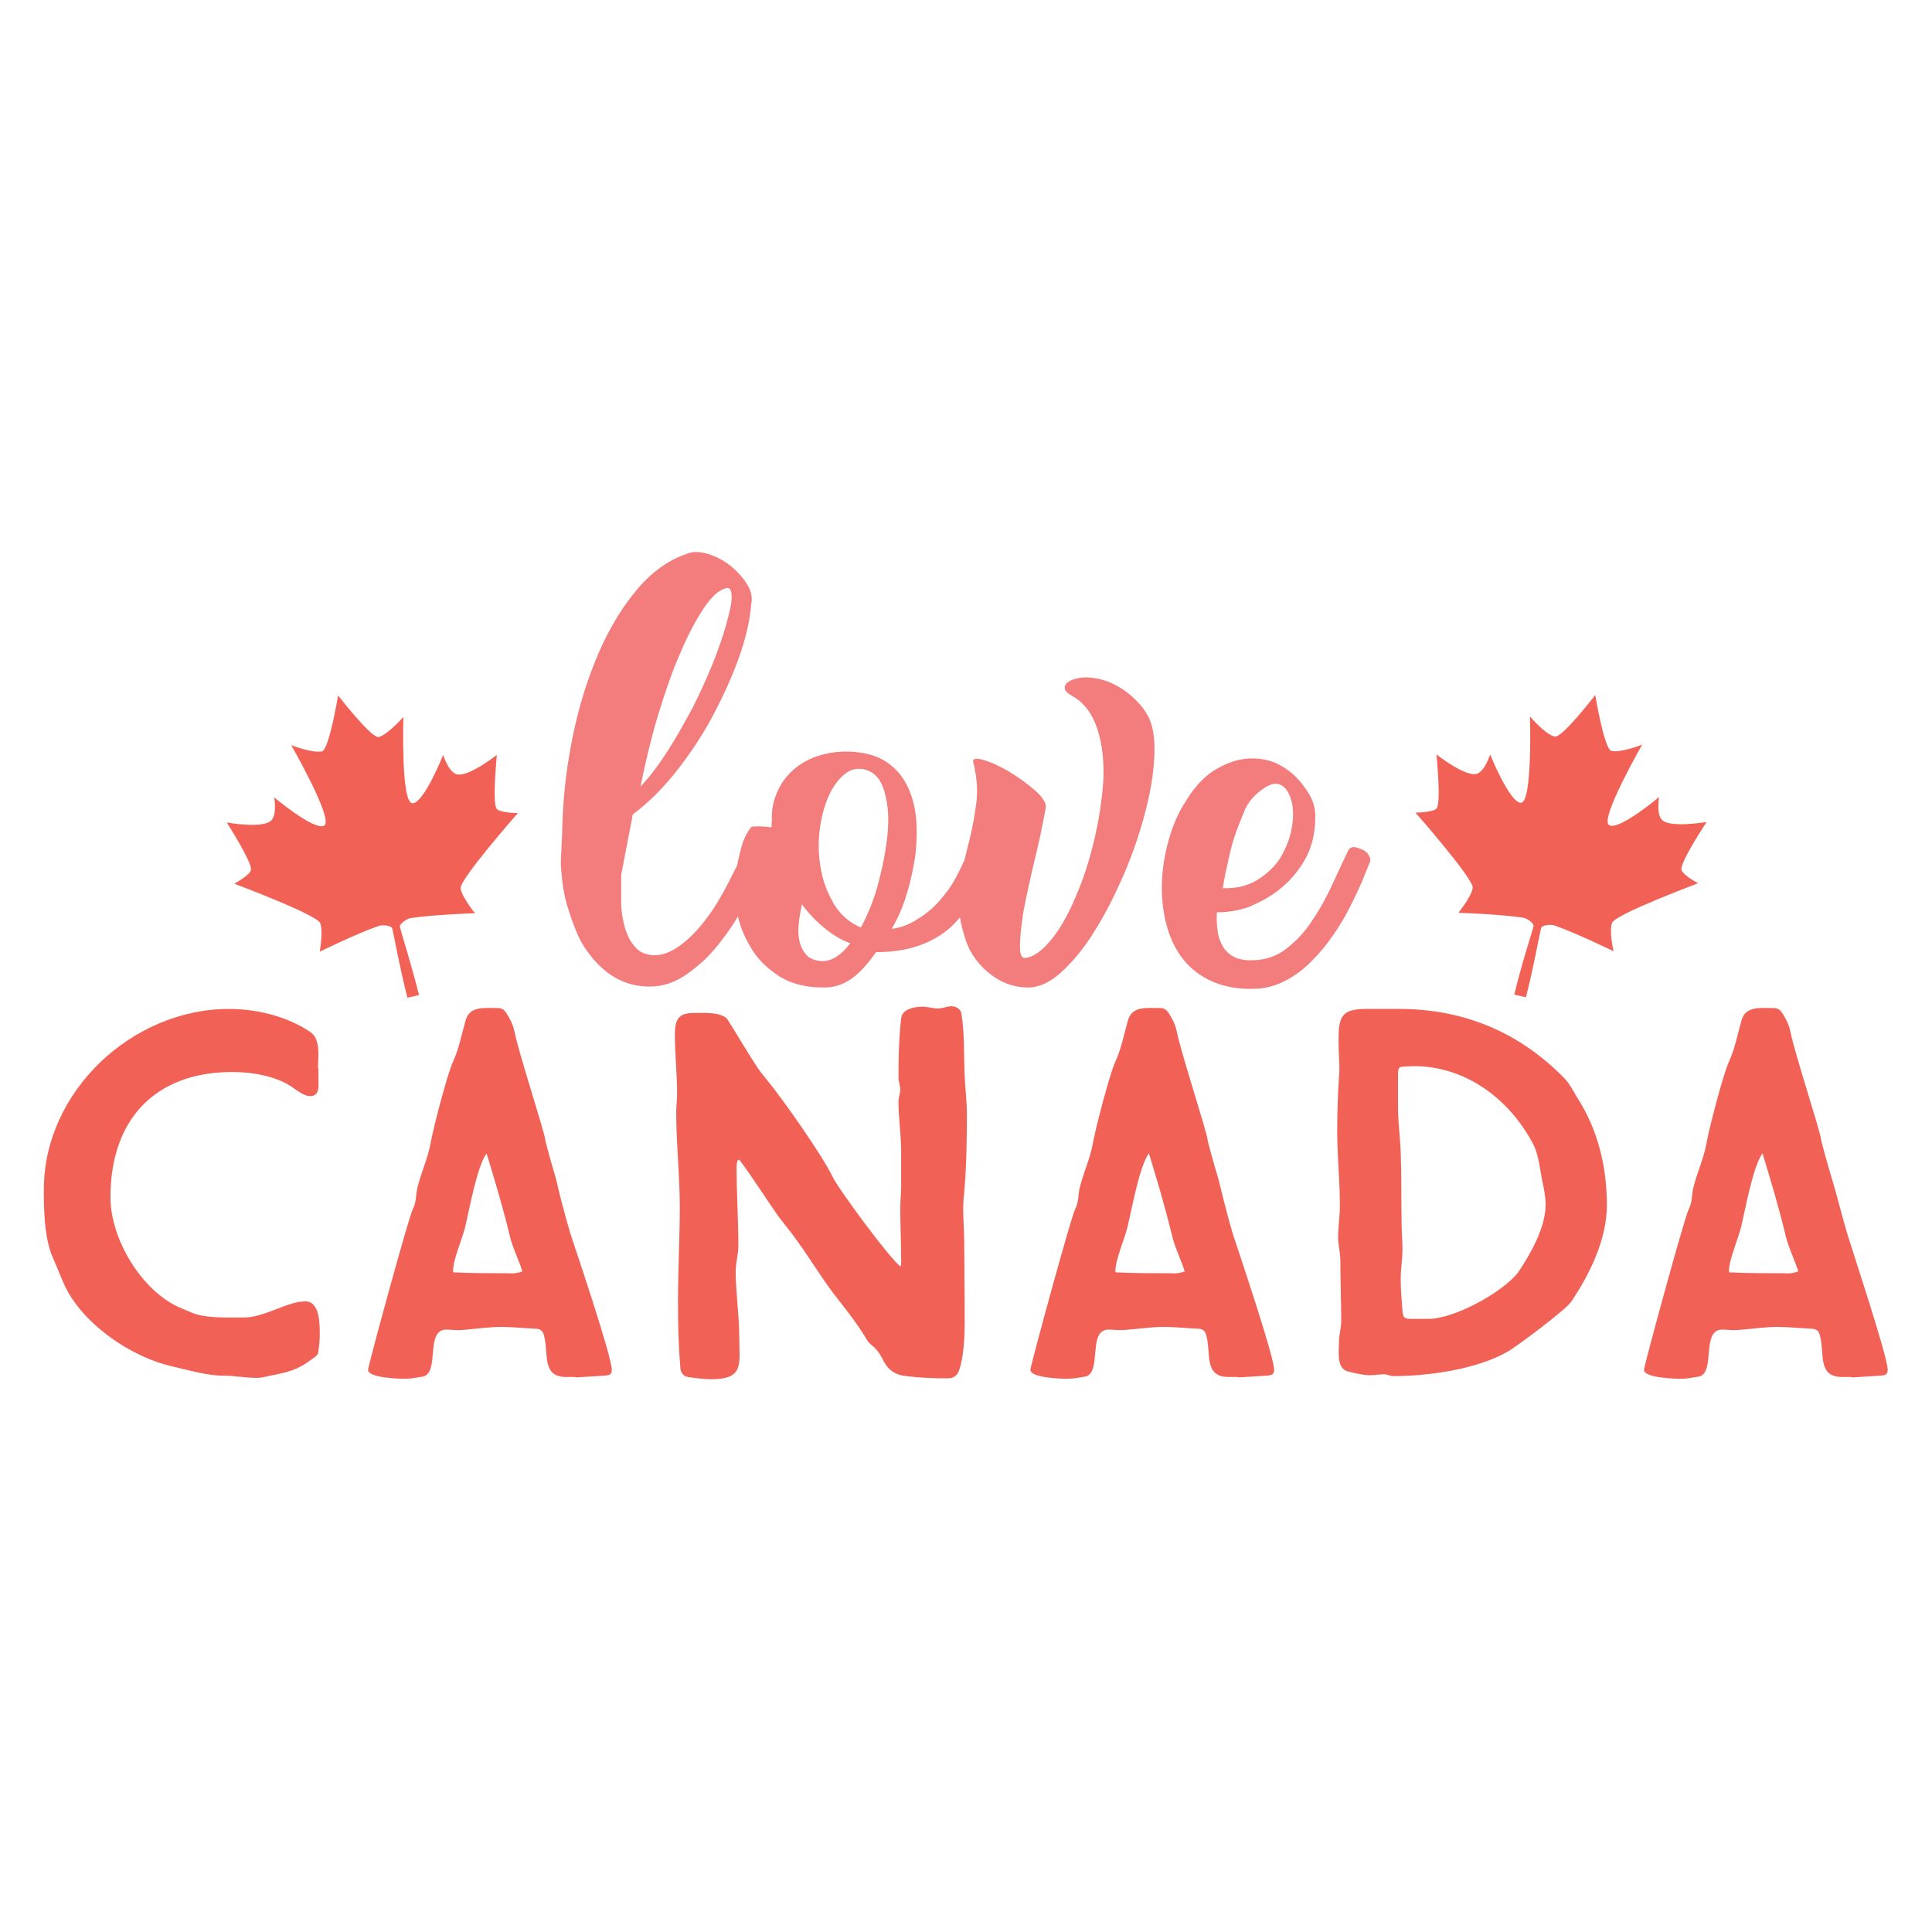
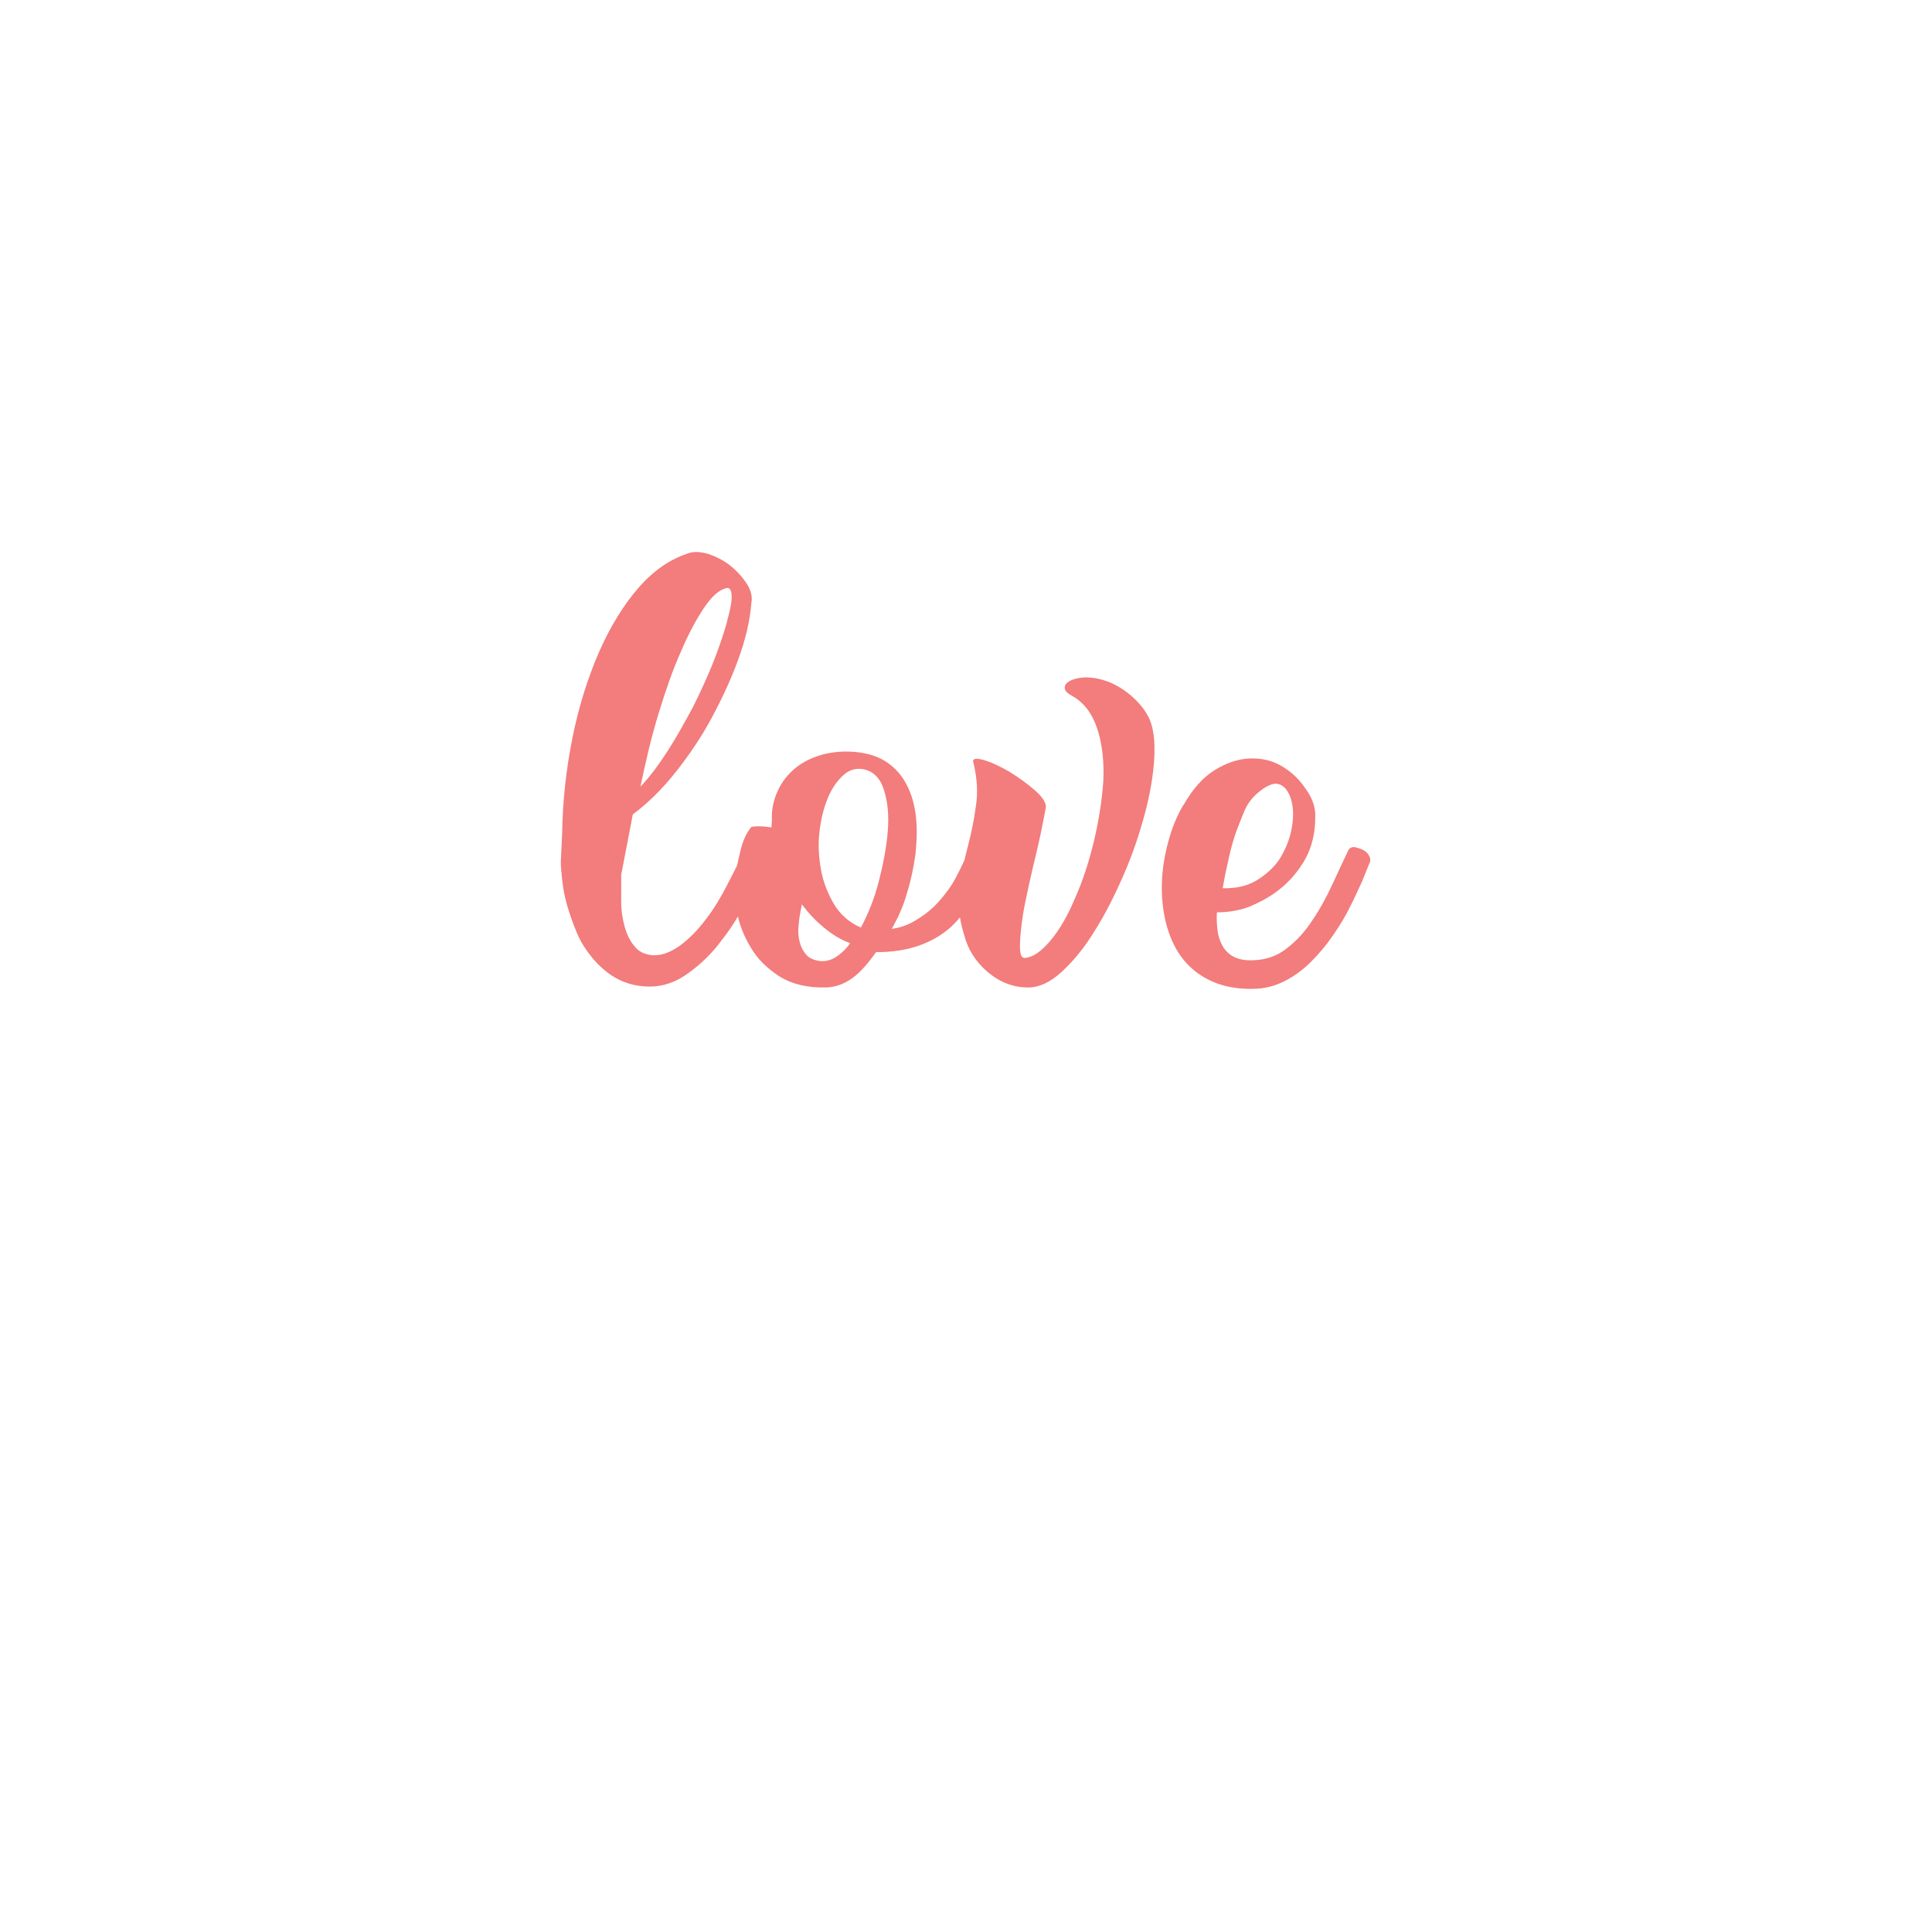
<svg xmlns="http://www.w3.org/2000/svg" version="1.1" id="Layer_1" x="0px" y="0px" viewBox="0 0 432 432" enable-background="new 0 0 432 432" xml:space="preserve">
-   <path fill="#F26156" d="M71.5,298.7c0,1.3-0.2,2.7-0.4,4l-0.5,0.6c-3.5,2.6-4.8,3.2-9.1,4.1c-1.4,0.2-2.6,0.7-4.1,0.7  c-2.5,0-4.9-0.5-7.5-0.5c-3.5,0-7.6-1.2-11.1-2c-9.6-2.1-21-9.9-24.8-19.2l-2.6-6.2c-1.5-4.4-1.6-9.6-1.6-14.2  c0-22,19.8-40.4,41.4-40.4c6.1,0,12.9,1.6,18.1,5.1c2.5,1.6,1.8,5.6,1.8,8.2h0.1v2.2c0,1.6,0.4,4-1.9,4c-1.2,0-2.8-1.2-3.8-1.9  c-3.6-2.6-9.2-3.5-13.5-3.5c-17.5,0-27.3,10.8-27.3,28c0,9.3,6.8,20.7,15.3,24.6c1.8,0.7,3.4,1.6,5.3,1.9c2.8,0.5,6.2,0.4,9.2,0.4  c4.6,0,9.8-3.6,13.6-3.6C71.6,290.8,71.5,296.2,71.5,298.7z M127.5,275.7c1.5,4.6,9.3,27.6,9.3,30.6c0,1.1-0.6,1.2-1.6,1.3l-6.5,0.4  v-0.1h-1.9c-5.9,0.1-4-5.4-5.2-9.4c-0.2-0.9-0.8-1.4-1.9-1.4c-2.5-0.1-5.1-0.4-7.6-0.4c-2.9,0-6,0.5-8.9,0.7  c-1.2,0.1-2.2-0.1-3.4-0.1c-4.8,0-1.4,9.6-5.2,10.5c-1.3,0.2-2.7,0.5-4,0.5c-1.4,0-8.3-0.2-8.3-2c0-0.9,9.2-34.6,10-35.9  c0.9-1.8,0.6-3.3,1.1-5.1c0.8-3.1,2.2-6.2,2.8-9.3c0.5-3.1,3.9-16.2,5.1-18.6c1.4-3.1,1.9-6.1,2.8-9.2c0.9-3.3,4.1-2.8,7.3-2.8  c0.7,0,1.4,0.4,1.8,1.1c0.8,1.2,1.5,2.6,1.8,4c0.8,4.4,6.9,23,6.9,24.3c0,0.4,2.1,7.8,2.4,8.7C125.2,267.5,126.3,271.6,127.5,275.7z   M116.8,284.3c-0.8-2.6-2-4.9-2.7-7.5c-1.5-6.3-3.4-12.7-5.3-18.9c-2.1,2.8-3.8,12.3-4.7,16.1c-0.6,2.8-2.8,7.5-2.8,10.3l0.1,0.2  c4,0.2,8.2,0.2,12.2,0.2C114.9,284.8,115.6,284.7,116.8,284.3z M216.2,249.2c0-2.9-0.4-5.9-0.5-8.8c-0.2-4.6,0-9.2-0.7-13.6  c-0.1-1.2-1.3-1.8-2.2-1.8c-1.1,0-2,0.5-3.1,0.5c-1.2,0-2.2-0.4-3.4-0.4c-1.8,0-4.6,0.5-4.8,2.6c-0.5,4.4-0.6,8.9-0.6,13.3  c0,0.8,0.4,1.8,0.4,2.6c0,0.9-0.4,1.8-0.4,2.7c0,3.8,0.6,7.5,0.6,11.2v7.8c0,1.6-0.2,3.2-0.2,4.7c0,3.9,0.2,7.9,0.2,11.9  c0,0.5,0,0.8-0.1,1.3c-2.1-1.3-14-17.4-15.3-20.2c-2.2-4.6-10.9-17-14.5-21.4c-0.7-0.9-1.5-1.8-2.1-2.7c-2.4-3.6-4.5-7.3-6.8-10.9  c-1.2-1.8-5.6-1.5-7.6-1.5c-3.4,0-4.2,1.5-4.2,4.8c0,4.3,0.5,8.8,0.5,13.3c0,1.3-0.2,2.7-0.2,4.1c0,6.9,0.8,14,0.8,21  c0,7.1-0.4,14.2-0.4,21.4c0,4.8,0.1,9.6,0.5,14.3c0,1.6,0.7,2.5,2.4,2.6c1.5,0.2,2.9,0.4,4.5,0.4c7.5,0,6.3-3.4,6.3-9.5  c0-4.8-0.8-9.8-0.8-14.6c0-1.9,0.6-3.9,0.6-5.8c0-5.8-0.4-11.6-0.4-17.4c0-0.6,0.1-1.2,0.2-1.6l0.4-0.2c3.1,4.1,5.8,8.5,8.7,12.6  c1.4,1.9,2.9,3.6,4.2,5.5c3.2,4.4,6,9.2,9.4,13.4c2.2,2.8,4.5,5.8,6.3,8.9c0.8,1.3,2,1.2,3.6,4.5c1.1,2.2,2.8,3.3,5.2,3.5  c3.1,0.4,6.1,0.5,9.2,0.5c1.4,0,2.2-0.7,2.6-1.9c1.4-4.5,1.2-10,1.2-14.6s-0.1-9.2-0.1-13.9c0-3.5-0.5-7.6,0-11.1  C216.1,260.8,216.2,254.9,216.2,249.2z M275.6,275.7c1.5,4.6,9.3,27.6,9.3,30.6c0,1.1-0.6,1.2-1.6,1.3l-6.5,0.4v-0.1h-1.9  c-5.9,0.1-4-5.4-5.2-9.4c-0.2-0.9-0.8-1.4-1.9-1.4c-2.5-0.1-5.1-0.4-7.6-0.4c-2.9,0-6,0.5-8.9,0.7c-1.2,0.1-2.2-0.1-3.4-0.1  c-4.8,0-1.4,9.6-5.2,10.5c-1.3,0.2-2.7,0.5-4,0.5c-1.4,0-8.3-0.2-8.3-2c0-0.9,9.2-34.6,10-35.9c0.9-1.8,0.6-3.3,1.1-5.1  c0.8-3.1,2.2-6.2,2.8-9.3c0.5-3.1,3.9-16.2,5.1-18.6c1.4-3.1,1.9-6.1,2.8-9.2c0.9-3.3,4.1-2.8,7.3-2.8c0.7,0,1.4,0.4,1.8,1.1  c0.8,1.2,1.5,2.6,1.8,4c0.8,4.4,6.9,23,6.9,24.3c0,0.4,2.1,7.8,2.4,8.7C273.4,267.5,274.4,271.6,275.6,275.7z M264.9,284.3  c-0.8-2.6-2-4.9-2.7-7.5c-1.5-6.3-3.4-12.7-5.3-18.9c-2.1,2.8-3.8,12.3-4.7,16.1c-0.6,2.8-2.8,7.5-2.8,10.3l0.1,0.2  c4,0.2,8.2,0.2,12.2,0.2C263,284.8,263.7,284.7,264.9,284.3z M352.6,245.3c4.7,7.3,6.7,15.5,6.7,24.2c0,7.6-3.8,15.4-8,21.6  c-1.2,1.8-12.3,10.1-14.3,11.2c-6.9,3.9-17.6,5.4-25.5,5.4c-0.6,0-1.3-0.4-2-0.4c-1.1,0-2.1,0.2-3.2,0.2c-1.5,0-3.6-0.5-5.1-0.9  c-2.4-0.8-1.8-4.6-1.8-6.6c0-1.5,0.5-3.1,0.5-4.6c0-4.6-0.2-9.1-0.2-13.6c0-1.8-0.5-3.4-0.5-5.1c0-2.4,0.4-4.7,0.4-7.1  c0-5.6-0.6-11.2-0.6-16.8c0-4.5,0.2-9.2,0.5-13.6c0-2.1-0.2-4.2-0.2-6.3c0-5.6,0.5-7.4,6.7-7.3h7.3c14.2,0.1,26.5,5.3,36.4,15.4  C350.9,242.2,351.7,243.8,352.6,245.3z M345.6,269.4c0-1.9-0.4-3.8-0.8-5.6c-0.5-2.6-0.8-5.9-2.1-8.2c-5.4-10.1-15.3-17.4-27-17.2  l-1.6,0.1c-1.3,0-1.4,0.2-1.5,1.4v7.9c0,3.3,0.5,6.5,0.6,9.8c0.2,5.3,0.1,10.6,0.2,15.9c0,1.9,0.2,3.9,0.2,5.9  c0,2.1-0.4,4.3-0.4,6.5c0,2.4,0.2,4.8,0.4,7.2c0.1,1.5,0.4,1.8,1.9,1.8h3.9c5.8,0,16.5-5.9,20-10.3  C342.3,280.3,345.6,274.4,345.6,269.4z M422.1,306.3c0,1.1-0.6,1.2-1.6,1.3L414,308v-0.1h-1.9c-5.9,0.1-4-5.4-5.2-9.4  c-0.2-0.9-0.8-1.4-1.9-1.4c-2.5-0.1-5.1-0.4-7.6-0.4c-2.9,0-6,0.5-8.9,0.7c-1.2,0.1-2.2-0.1-3.4-0.1c-4.8,0-1.4,9.6-5.2,10.5  c-1.3,0.2-2.7,0.5-4,0.5c-1.4,0-8.3-0.2-8.3-2c0-0.9,9.2-34.6,10-35.9c0.9-1.8,0.6-3.3,1.1-5.1c0.8-3.1,2.2-6.2,2.8-9.3  c0.5-3.1,3.9-16.2,5.1-18.6c1.4-3.1,1.9-6.1,2.8-9.2c0.9-3.3,4.1-2.8,7.3-2.8c0.7,0,1.4,0.4,1.8,1.1c0.8,1.2,1.5,2.6,1.8,4  c0.8,4.4,6.9,23,6.9,24.3c0,0.4,2.1,7.8,2.4,8.7c1.2,4,2.2,8.1,3.4,12.2C414.4,280.3,422.1,303.4,422.1,306.3z M402.1,284.3  c-0.8-2.6-2-4.9-2.7-7.5c-1.5-6.3-3.4-12.7-5.3-18.9c-2.1,2.8-3.8,12.3-4.7,16.1c-0.6,2.8-2.8,7.5-2.8,10.3l0.1,0.2  c4,0.2,8.2,0.2,12.2,0.2C400.2,284.8,400.9,284.7,402.1,284.3z M360.5,206.3c0.8-1.9,19.2-8.8,19.2-8.8s-3.4-1.8-3.7-3  c-0.5-1.5,5.6-10.7,5.6-10.7s-8.3,1.4-10-0.5c-1.3-1.4-0.6-5.1-0.6-5.1s-9,7.6-11.2,6.3c-2.2-1.3,7.4-18,7.4-18s-4.8,1.9-6.9,1.4  c-1.6-0.4-3.6-12.5-3.6-12.5s-7.4,9.7-9.1,9.3c-2.1-0.5-5.5-4.5-5.5-4.5s0.6,19.2-2,19.3c-2.5,0.1-6.9-10.8-6.9-10.8  s-1.1,3.6-2.9,4.3c-2.5,0.9-9.1-4.3-9.1-4.3s1.1,11,0,12.1c-0.9,0.9-4.7,0.9-4.7,0.9s13,14.8,12.8,16.8c-0.2,1.9-3.2,5.6-3.2,5.6  s9.1,0.3,14.5,1.1c0.9,0.2,2.3,1.1,2.3,1.9c-0.5,2-2.5,7.8-4.3,15.3l2.6,0.6c1.9-7.5,2.9-13.5,3.4-15.5c0.3-0.7,2-0.8,2.9-0.6  c5.1,1.8,13.3,5.8,13.3,5.8S359.7,208.1,360.5,206.3z M56.1,194.6c-0.4,1.2-3.7,3-3.7,3s18.4,6.9,19.2,8.8c0.7,1.8-0.1,6.4-0.1,6.4  s8.1-4,13.3-5.8c0.9-0.2,2.6-0.1,2.9,0.6c0.5,2,1.5,8,3.4,15.5l2.6-0.6c-1.9-7.5-3.8-13.3-4.3-15.3c0-0.7,1.4-1.6,2.3-1.9  c5.4-0.8,14.5-1.1,14.5-1.1s-3-3.7-3.2-5.6c-0.2-2,12.8-16.8,12.8-16.8s-3.8,0-4.7-0.9c-1.1-1.1,0-12.1,0-12.1s-6.6,5.2-9.1,4.3  c-1.8-0.7-2.9-4.3-2.9-4.3s-4.4,11-6.9,10.8c-2.6-0.1-2-19.3-2-19.3s-3.4,3.9-5.5,4.5c-1.6,0.4-9.1-9.3-9.1-9.3s-2,12.1-3.6,12.5  c-2.1,0.5-6.9-1.4-6.9-1.4s9.6,16.7,7.4,18c-2.1,1.3-11.2-6.3-11.2-6.3s0.7,3.7-0.6,5.1c-1.8,2-10,0.5-10,0.5S56.6,193.1,56.1,194.6  z" />
  <path fill="#F37C7C" d="M138.9,195.6c0,2,0,4,0,6c0,2.1,0.3,3.9,0.8,5.7c0.5,1.7,1.2,3.2,2.2,4.3c0.9,1.2,2.2,1.8,4,2  c2.1,0.1,4.1-0.7,6.2-2.2c2-1.5,3.9-3.4,5.7-5.8c1.8-2.3,3.4-5,4.9-7.9c1.5-2.9,2.9-5.7,4.2-8.4c0.3-0.7,0.7-1.1,1.3-1.2  c0.5-0.2,1-0.1,1.6,0.1c0.5,0.3,0.9,0.7,1.3,1.2c0.3,0.6,0.4,1.2,0.2,2c-1,2.8-2.3,5.9-4,9.3c-1.7,3.4-3.6,6.6-5.9,9.5  c-2.2,3-4.7,5.4-7.5,7.4c-2.7,2-5.6,3-8.6,3c-2.7,0-5.1-0.6-7.2-1.7c-2.1-1.1-3.8-2.6-5.4-4.4c-1.5-1.8-2.8-3.7-3.7-5.9  c-0.9-2.1-1.6-4.2-2.2-6.2s-0.9-3.9-1.1-5.7c-0.2-1.8-0.3-3.1-0.3-4l0.3-6.4c0.1-7.2,0.9-14.3,2.3-21.3c1.4-7,3.4-13.3,5.9-19.1  c2.5-5.7,5.5-10.6,8.9-14.5c3.4-3.9,7.2-6.5,11.5-7.8c1.1-0.3,2.5-0.2,4.2,0.3c1.7,0.6,3.3,1.4,4.7,2.5c1.4,1.1,2.7,2.5,3.7,4  c1,1.5,1.4,3,1.1,4.5c-0.3,3.9-1.3,8.1-2.9,12.5c-1.6,4.4-3.6,8.7-5.9,13c-2.3,4.3-5,8.3-8,12.1c-3,3.8-6.2,7-9.7,9.6L138.9,195.6  L138.9,195.6z M162.4,131.5c-1.6,0.4-3.2,1.8-4.9,4.3c-1.7,2.5-3.5,5.8-5.2,9.8c-1.8,4-3.4,8.6-5,13.8c-1.6,5.2-2.9,10.7-4.1,16.5  c2.1-2.2,4.1-4.9,6.1-8c2-3.1,3.8-6.4,5.6-9.7c1.7-3.4,3.2-6.7,4.5-9.9c1.3-3.3,2.3-6.2,3-8.7c0.7-2.6,1.2-4.6,1.2-6.1  C163.6,132,163.2,131.3,162.4,131.5z M168,184.9c0.9-0.2,2.4-0.2,4.5,0.1l0.1-1.8c-0.1-2,0.3-4,1.1-5.9c0.8-1.9,1.9-3.5,3.4-4.9  c1.5-1.4,3.3-2.5,5.6-3.3c2.3-0.8,5-1.2,8-1c2.9,0.2,5.4,0.9,7.4,2.2c2,1.3,3.5,3,4.6,5.1c1.1,2.1,1.8,4.5,2.1,7.2  c0.3,2.7,0.2,5.5-0.1,8.4c-0.4,2.9-1,5.8-1.9,8.7c-0.8,2.9-2,5.5-3.4,8c2.1-0.3,4-1,5.8-2.2c1.8-1.1,3.4-2.4,4.8-4  c1.4-1.6,2.7-3.3,3.7-5.2c1-1.9,2-3.9,2.7-5.8c1-0.8,2.1-0.9,3.3-0.1c1.1,0.8,1.5,1.8,1,3c-0.9,2.7-2,5.3-3.3,7.7  c-1.3,2.4-2.9,4.4-4.8,6.2c-1.9,1.7-4.2,3.1-7,4.1c-2.8,1-6,1.5-9.7,1.5c-1.8,2.5-3.5,4.5-5.3,5.8c-1.8,1.3-3.7,2-5.8,2.1  c-4.2,0.1-7.6-0.7-10.4-2.4c-2.8-1.8-5-3.9-6.5-6.5c-1.6-2.6-2.7-5.4-3.2-8.5c-0.5-3.1-0.6-5.9-0.2-8.4c0.4-2,0.8-3.7,1.2-5.3  C166.2,187.8,166.9,186.3,168,184.9z M190.1,210.9c-2.2-0.8-4.1-2-6-3.6c-1.8-1.5-3.4-3.2-4.8-5.1c-0.3,1.5-0.6,3-0.7,4.4  c-0.2,1.5-0.1,2.8,0.2,4c0.3,1.2,0.8,2.1,1.5,2.9c0.7,0.8,1.7,1.2,3.1,1.4c1.2,0.1,2.4-0.2,3.5-0.9  C188,213.3,189.1,212.3,190.1,210.9z M193.1,172c-1.7-0.3-3.2,0.1-4.6,1.4c-1.4,1.3-2.6,3-3.5,5.3c-0.9,2.2-1.5,4.8-1.8,7.6  c-0.3,2.8-0.1,5.6,0.4,8.3c0.5,2.7,1.5,5.2,2.9,7.6c1.4,2.3,3.4,4.1,6,5.2c1.6-3,3-6.4,4-10.3c1-3.9,1.7-7.6,2-11.1  c0.3-3.6,0-6.6-0.8-9.2C196.9,174.1,195.4,172.5,193.1,172z M217.7,170.7c-0.4-1,0.3-1.3,2.1-0.8c1.8,0.5,3.7,1.4,5.8,2.6  c2.1,1.3,4.1,2.7,5.9,4.3c1.8,1.6,2.6,3,2.3,4c-0.3,1.7-0.7,3.7-1.2,6.1c-0.5,2.3-1.1,4.8-1.7,7.3c-0.6,2.5-1.1,4.9-1.6,7.3  c-0.5,2.3-0.8,4.5-1,6.4c-0.2,1.9-0.3,3.5-0.2,4.6c0.1,1.1,0.4,1.7,1,1.7c1.8-0.1,3.7-1.4,5.8-3.9s3.9-5.7,5.5-9.5  c1.7-3.8,3.1-8.1,4.2-12.7c1.1-4.6,1.8-9.1,2.1-13.4c0.2-4.3-0.2-8.2-1.3-11.6s-2.9-5.9-5.5-7.4c-1.1-0.6-1.7-1.1-1.8-1.7  c-0.1-0.5,0.1-1,0.6-1.4c0.5-0.4,1.2-0.7,2.1-0.9s1.8-0.3,2.9-0.2c2.6,0.2,5.1,1.1,7.6,2.8c2.4,1.7,4.3,3.7,5.5,6  c1.1,2.2,1.5,5.2,1.3,9.1c-0.2,3.8-0.9,8-2.1,12.5s-2.7,9-4.7,13.6c-2,4.6-4.1,8.8-6.5,12.6c-2.3,3.8-4.8,6.8-7.4,9.2  s-5.1,3.5-7.5,3.5c-3.4,0-6.4-1.2-9.1-3.5s-4.4-5.1-5.2-8.2c-1.2-3.8-1.5-7.3-1.1-10.5c0.5-3.2,1.1-6.3,1.9-9.3c0.8-3,1.4-6,1.8-9  C218.7,177.3,218.5,174.1,217.7,170.7z M280.4,214.7c2.8-0.1,5.3-1,7.4-2.7c2.2-1.7,4.1-3.8,5.7-6.3c1.7-2.5,3.1-5.1,4.4-7.9  c1.3-2.8,2.5-5.4,3.6-7.7c0.3-0.5,0.7-0.7,1.3-0.7c0.6,0.1,1.2,0.3,1.9,0.6c0.6,0.3,1.1,0.7,1.4,1.3c0.3,0.5,0.4,1,0.2,1.5  c-0.4,1-1,2.4-1.7,4.2c-0.8,1.7-1.6,3.6-2.7,5.7c-1,2.1-2.3,4.2-3.8,6.4c-1.5,2.2-3.1,4.1-4.9,5.9c-1.8,1.8-3.8,3.3-6,4.4  c-2.2,1.1-4.5,1.7-7,1.7c-3.8,0.1-7-0.6-9.7-1.9c-2.7-1.3-4.8-3.1-6.4-5.3c-1.6-2.2-2.7-4.8-3.4-7.6c-0.7-2.9-1-5.8-0.9-8.9  c0.1-3.1,0.6-6.1,1.4-9.1c0.8-3,1.9-5.8,3.4-8.3l0.1-0.1c2-3.5,4.3-6.1,6.9-7.7c2.6-1.6,5.2-2.5,7.8-2.6c2.6-0.1,5,0.4,7.2,1.7  c2.2,1.3,4,3,5.5,5.3c1.3,1.8,2,3.8,2,5.8c0,2.1-0.2,4.1-0.8,6.2s-1.6,4-3,5.9c-1.4,1.9-3,3.5-4.9,4.9c-1.9,1.4-4,2.5-6.2,3.4  c-2.2,0.8-4.6,1.2-7.1,1.2c-0.1,1.6,0,3,0.2,4.4c0.2,1.4,0.7,2.5,1.3,3.5c0.7,1,1.5,1.7,2.6,2.2  C277.4,214.6,278.7,214.8,280.4,214.7z M273.4,198.6c3.3,0.1,6-0.6,8.3-2.2c2.2-1.5,4-3.3,5.1-5.5c1.2-2.2,1.9-4.4,2.2-6.8  c0.3-2.3,0.1-4.3-0.5-5.9c-0.6-1.6-1.5-2.6-2.7-2.9c-1.2-0.3-2.9,0.5-4.9,2.3c-1.1,1-2.1,2.3-2.8,4.1s-1.5,3.6-2.1,5.5  c-0.6,1.9-1.1,3.9-1.5,5.9C274,195.1,273.7,197,273.4,198.6z" />
</svg>